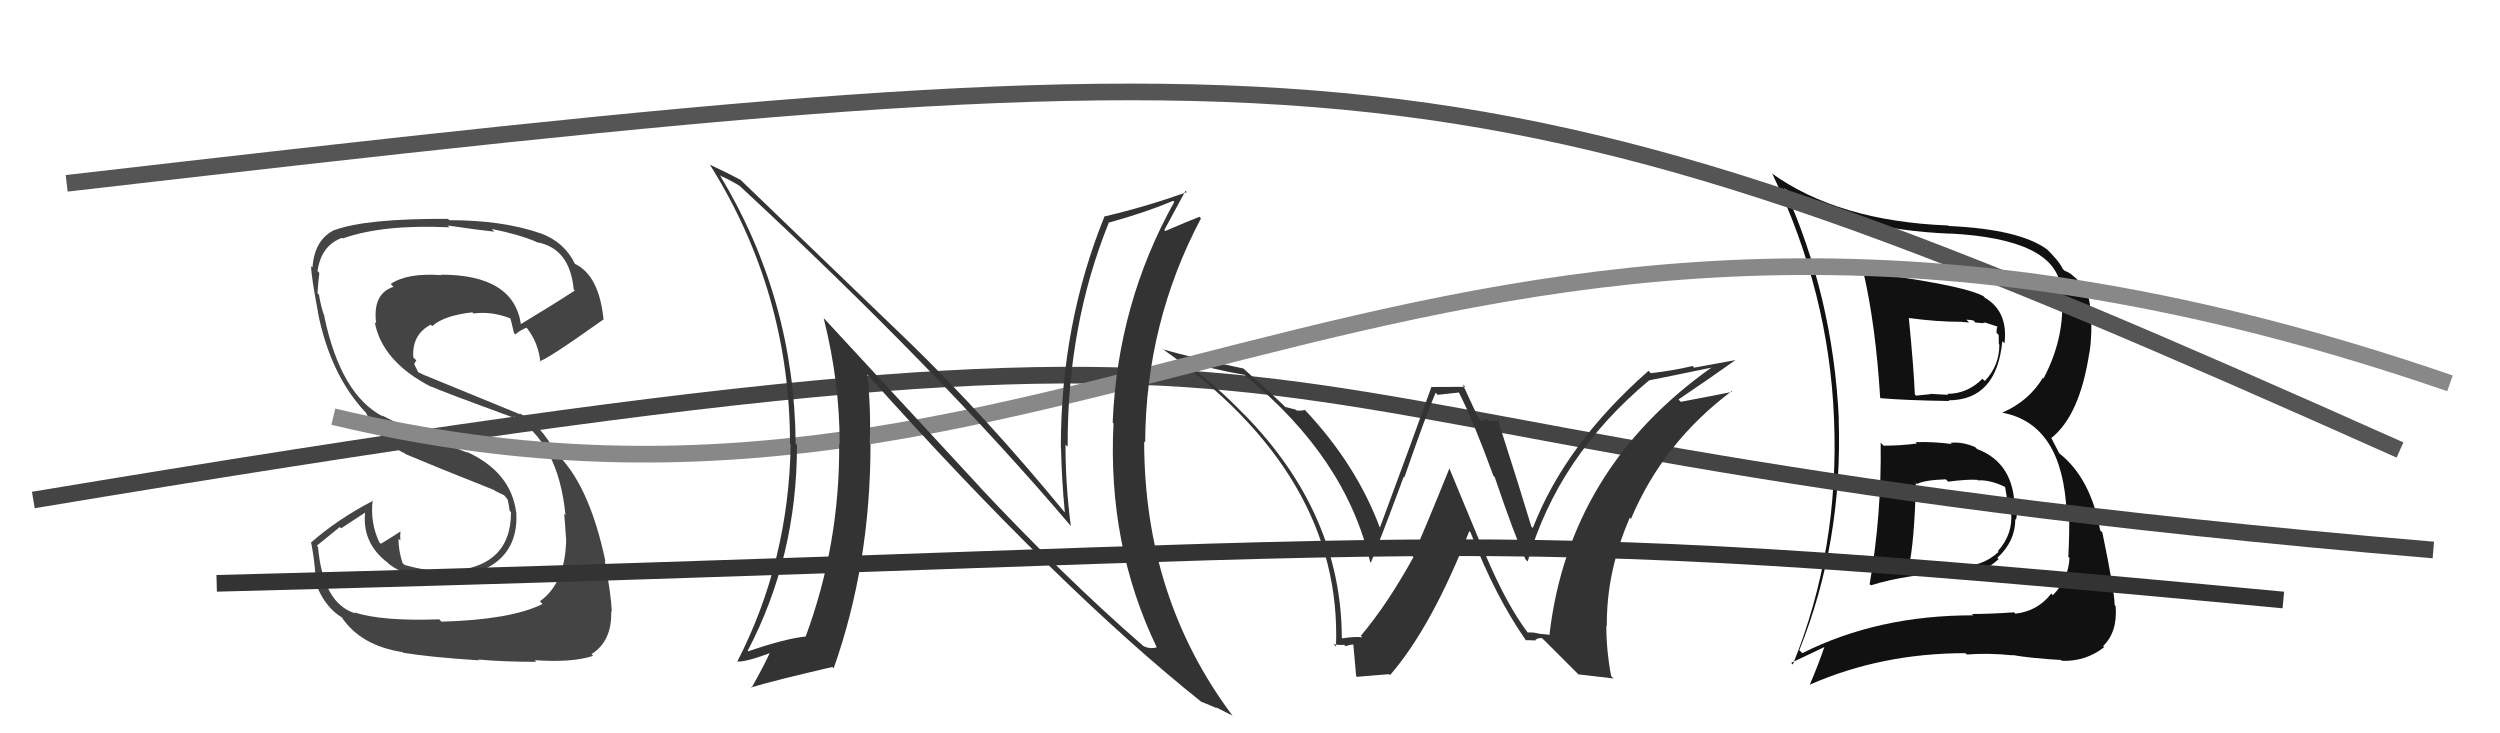
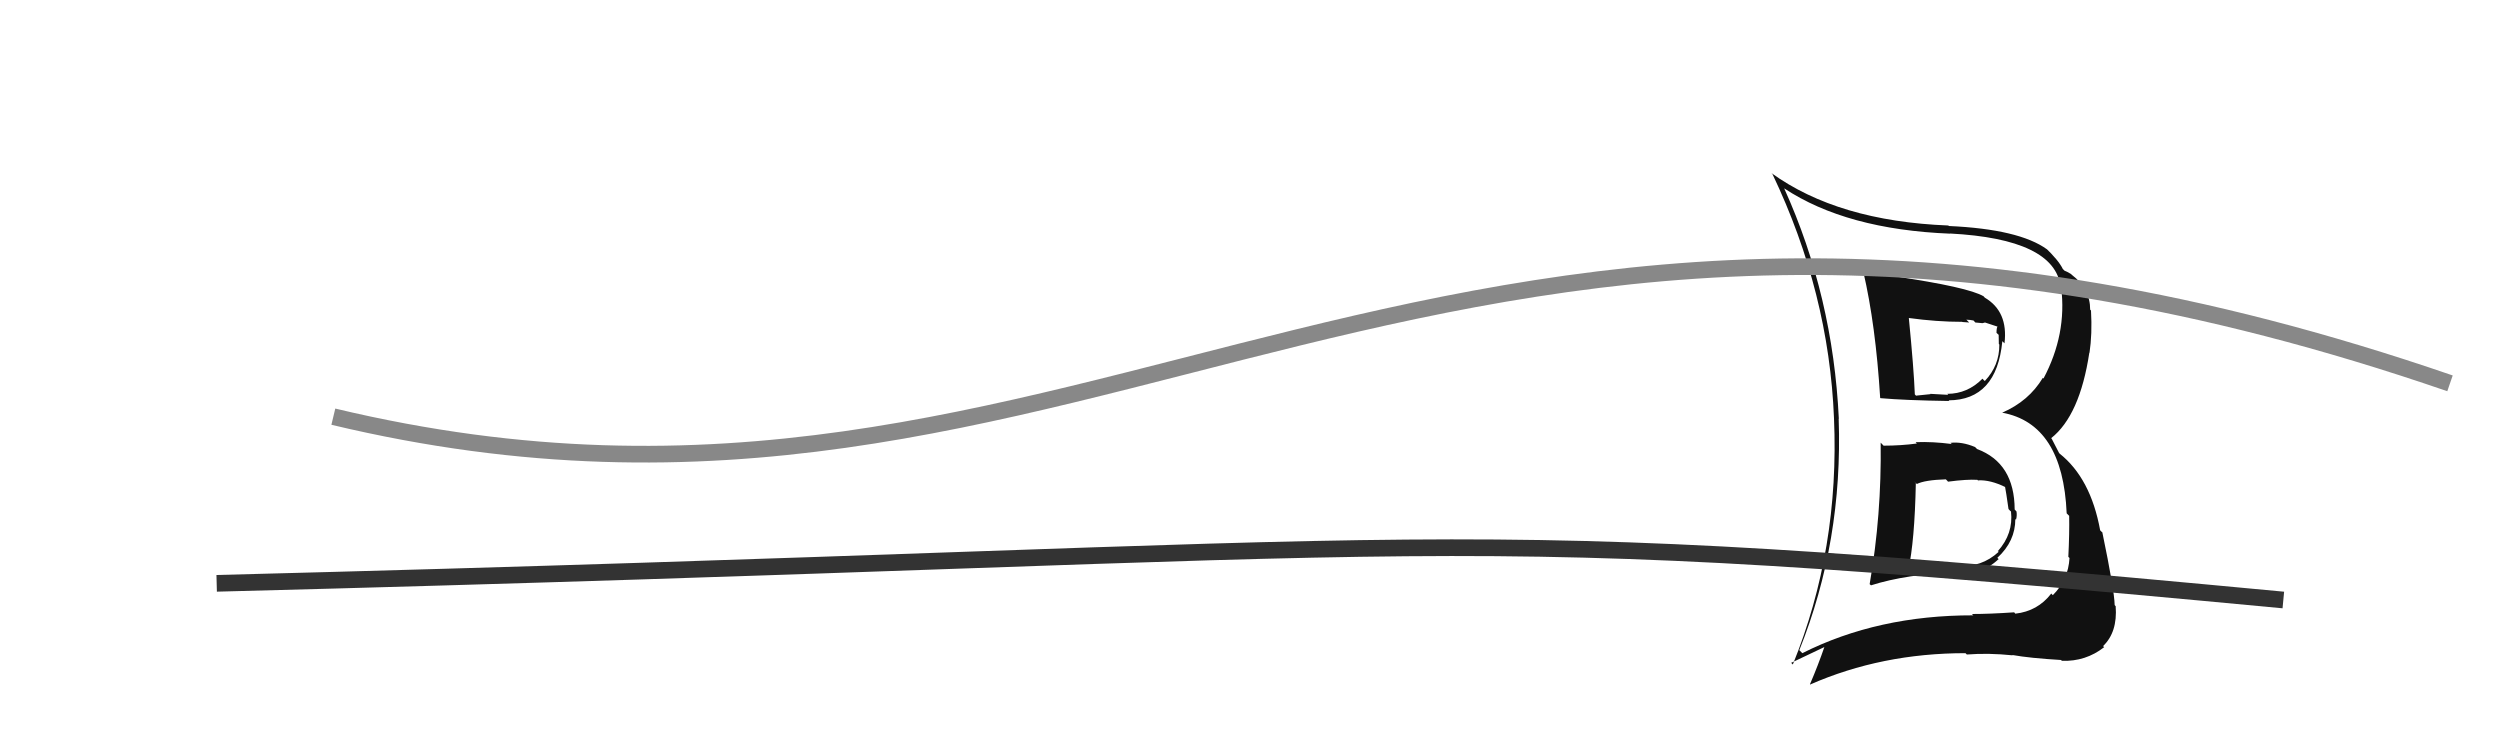
<svg xmlns="http://www.w3.org/2000/svg" width="150" height="44" viewBox="0,0,150,44">
-   <path fill="#444" d="M26.32 37.13L26.42 37.23L26.35 37.16Q22.89 37.28 21.26 36.74L21.41 36.90L21.31 36.80Q19.39 36.21 19.08 32.82L19.01 32.74L20.39 31.62L20.47 31.70Q21.23 31.19 21.99 30.70L21.88 30.60L21.92 30.64Q21.67 32.56 23.27 33.77L23.37 33.87L23.33 33.83Q24.58 34.82 26.71 34.63L26.68 34.59L26.81 34.72Q31.17 34.28 30.98 30.74L30.91 30.68L30.97 30.74Q30.66 28.33 28.03 27.12L28.20 27.28L28.09 27.17Q25.27 26.14 22.91 24.92L22.93 24.94L22.96 24.98Q20.45 23.68 19.46 19.00L19.40 18.94L19.48 19.01Q19.26 18.45 19.14 17.69L19.17 17.71L19.05 17.60Q19.09 16.95 19.16 16.38L19.09 16.30L19.05 16.27Q19.27 14.73 20.52 14.27L20.59 14.34L20.56 14.31Q22.97 13.45 26.97 13.64L26.93 13.60L26.85 13.53Q28.86 13.82 29.66 13.90L29.57 13.81L29.51 13.74Q31.12 14.06 32.18 14.51L32.18 14.51L32.19 14.53Q34.19 14.88 34.42 17.36L34.39 17.33L34.49 17.43Q33.43 18.13 31.23 19.46L31.30 19.53L31.26 19.49Q30.84 16.48 26.46 16.48L26.44 16.46L26.49 16.51Q24.43 16.36 23.44 17.04L23.63 17.23L23.61 17.21Q22.34 17.62 22.57 19.41L22.55 19.39L22.48 19.31Q22.92 21.70 25.89 23.22L25.73 23.06L25.85 23.18Q26.43 23.46 30.93 25.10L30.74 24.91L30.77 24.94Q33.51 26.54 33.93 30.92L33.87 30.86L33.84 30.83Q33.88 31.02 33.96 32.28L33.99 32.31L33.97 32.29Q33.95 34.97 32.39 36.08L32.47 36.15L32.55 36.24Q30.68 37.18 26.49 37.30ZM28.84 39.72L28.68 39.56L28.69 39.57Q30.20 39.71 32.18 39.71L32.18 39.71L32.08 39.61Q34.33 39.77 35.59 39.35L35.43 39.20L35.49 39.25Q36.74 38.45 36.67 36.66L36.61 36.61L36.71 36.71Q36.67 35.71 36.29 33.66L36.20 33.57L36.33 33.70Q35.33 28.93 33.24 27.07L33.20 27.02L33.32 27.15Q32.48 25.51 31.15 24.78L31.23 24.87L25.74 22.62L25.75 22.62Q25.52 22.55 25.07 22.32L25.10 22.35L24.85 21.84L24.98 21.62L24.80 21.45Q24.70 20.09 25.84 19.48L25.93 19.56L25.93 19.57Q26.63 18.93 28.34 18.74L28.29 18.69L28.41 18.81Q29.52 18.66 30.66 19.12L30.70 19.16L30.61 19.07Q30.65 19.15 30.84 19.99L30.82 19.96L30.93 20.07Q31.08 19.89 31.58 19.66L31.59 19.67L31.62 19.69Q32.31 20.58 32.42 21.72L32.51 21.80L32.36 21.66Q32.57 21.75 36.22 19.16L36.21 19.15L36.21 19.15Q35.94 16.51 34.49 15.83L34.45 15.79L34.50 15.84Q33.87 14.52 32.42 13.99L32.47 14.04L32.43 14.00Q30.16 13.21 26.96 13.21L26.98 13.23L26.88 13.13Q21.95 13.11 20.09 13.80L20.13 13.84L20.08 13.79Q18.87 14.37 18.75 16.04L18.75 16.04L18.67 15.96Q18.66 16.52 19.08 18.73L19.13 18.78L19.07 18.73Q19.83 22.56 22.00 24.81L21.95 24.76L21.97 24.79Q22.80 26.53 24.31 27.21L24.31 27.22L24.34 27.25Q25.77 27.86 29.69 29.42L29.69 29.42L29.69 29.45L30.24 29.71L30.43 29.93L30.45 29.95Q30.54 30.31 30.58 30.65L30.58 30.65L30.66 30.73Q30.67 34.13 26.75 34.28L26.82 34.35L26.73 34.26Q25.55 34.27 24.26 33.89L24.20 33.82L24.15 33.78Q23.91 33.04 23.91 32.32L23.86 32.27L24.02 32.43Q24.00 32.14 24.03 31.87L24.02 31.86L24.04 31.88Q23.65 32.14 22.85 32.63L22.69 32.47L22.76 32.54Q22.20 31.37 22.36 30.00L22.33 29.98L22.39 30.04Q20.24 31.16 18.64 32.57L18.78 32.71L18.68 32.61Q18.86 33.55 18.93 34.57L18.91 34.55L18.76 34.40Q19.27 36.32 20.57 37.08L20.39 36.91L20.48 37.00Q21.62 38.74 24.17 39.13L24.27 39.22L24.22 39.17Q25.80 39.43 28.73 39.62Z" />
  <path fill="#111" d="M112.97 26.70L112.96 26.68L112.84 26.56Q112.90 30.89 112.18 35.04L112.18 35.05L112.26 35.12Q114.40 34.44 117.48 34.33L117.44 34.29L117.45 34.30Q118.85 34.56 119.91 33.55L119.95 33.58L119.84 33.47Q120.92 32.48 120.92 31.14L120.94 31.16L120.96 31.18Q121.03 30.95 120.99 30.69L121.01 30.71L120.88 30.57Q120.87 27.78 118.62 26.94L118.49 26.81L118.50 26.82Q117.71 26.49 117.03 26.57L117.18 26.71L117.10 26.64Q115.96 26.49 114.94 26.53L115.01 26.61L115.02 26.61Q114.05 26.74 113.02 26.74ZM111.76 16.27L111.61 16.12L111.80 16.31Q112.54 19.49 112.81 23.87L112.91 23.97L112.83 23.89Q114.29 24.02 116.96 24.06L116.97 24.07L116.91 24.02Q119.80 24.01 120.14 20.47L120.22 20.55L120.27 20.60Q120.50 18.69 119.09 17.86L118.96 17.72L119.02 17.78Q118.09 17.23 113.67 16.58L113.61 16.52L113.61 16.52Q112.70 16.53 111.79 16.30ZM108.01 39.06L108.01 39.06L107.96 39.01Q110.58 32.49 110.32 25.11L110.26 25.05L110.33 25.13Q109.98 17.77 107.05 11.30L106.92 11.17L107.05 11.30Q110.78 13.77 117.01 14.02L116.97 13.98L116.99 14.01Q123.30 14.34 123.64 17.23L123.56 17.14L123.67 17.25Q124.02 20.05 122.61 22.71L122.62 22.72L122.57 22.67Q121.73 24.07 120.13 24.76L120.25 24.87L120.13 24.76Q123.77 25.43 124.00 30.80L124.09 30.89L124.15 30.95Q124.17 32.00 124.10 33.41L124.03 33.34L124.17 33.48Q124.10 34.78 123.17 35.71L123.06 35.60L123.07 35.62Q122.26 36.67 120.92 36.82L120.84 36.73L120.84 36.74Q119.38 36.84 118.31 36.84L118.30 36.83L118.40 36.92Q112.67 36.91 108.14 39.19ZM120.76 39.32L120.92 39.48L120.74 39.30Q121.80 39.49 123.67 39.60L123.64 39.57L123.71 39.65Q125.14 39.70 126.25 38.83L126.11 38.69L126.18 38.77Q127.06 37.93 126.94 36.37L126.90 36.33L126.88 36.30Q126.86 35.41 126.14 31.94L126.10 31.91L126.01 31.82Q125.44 28.69 123.57 27.21L123.54 27.17L123.10 26.32L123.07 26.29Q124.79 24.93 125.36 21.16L125.23 21.03L125.37 21.17Q125.54 20.04 125.46 18.63L125.35 18.52L125.41 18.58Q125.41 17.33 124.31 16.49L124.24 16.42L124.26 16.44Q123.99 16.28 123.87 16.24L123.90 16.27L123.77 16.14Q123.52 15.62 122.68 14.82L122.68 14.82L122.82 14.96Q121.15 13.75 116.93 13.56L116.92 13.55L116.90 13.53Q110.28 13.27 106.28 10.38L106.40 10.50L106.35 10.45Q109.74 17.56 110.04 25.10L109.87 24.93L110.04 25.10Q110.38 32.94 107.57 39.87L107.47 39.77L109.51 38.80L109.48 38.77Q109.09 39.91 108.60 41.05L108.68 41.13L108.61 41.07Q112.90 39.19 117.93 39.19L118.01 39.27L118.01 39.27Q119.31 39.17 120.76 39.32ZM118.70 28.84L118.74 28.89L118.67 28.82Q119.43 28.78 120.35 29.24L120.34 29.23L120.30 29.19Q120.36 29.48 120.51 30.54L120.59 30.63L120.66 30.69Q120.81 32.02 119.87 33.07L119.79 32.99L119.92 33.11Q118.89 34.06 117.48 33.95L117.60 34.07L116.12 34.18L116.02 34.08Q115.35 34.22 114.63 34.33L114.62 34.33L114.50 34.20Q114.88 32.45 114.95 28.99L114.84 28.87L115.01 29.04Q115.49 28.80 116.75 28.76L116.84 28.85L116.88 28.90Q118.03 28.75 118.64 28.79ZM117.71 19.29L117.74 19.32L118.15 19.35L117.98 19.18Q118.22 19.19 118.41 19.23L118.52 19.35L118.95 19.39L119.10 19.35L119.89 19.61L119.86 19.58Q119.79 19.66 119.79 19.97L119.92 20.09L119.93 20.64L119.96 20.67Q119.97 21.93 119.09 22.86L119.02 22.80L118.95 22.72Q118.05 23.63 116.84 23.63L116.91 23.71L116.89 23.69Q115.81 23.63 115.81 23.63L115.82 23.64L115.82 23.65Q114.64 23.76 114.98 23.76L114.83 23.60L114.89 23.67Q114.83 22.13 114.53 19.08L114.62 19.18L114.53 19.08Q116.20 19.31 117.73 19.31Z" />
-   <path d="M2 30 C92 15,63 26,146 33" stroke="#444" fill="none" />
-   <path d="M4 11 C82 2,88 2,144 27" stroke="#555" fill="none" />
-   <path fill="#333" d="M91.64 37.93L91.65 37.95L91.70 38.00Q90.41 36.32 89.11 33.24L89.08 33.21L86.94 28.05L86.97 28.09Q85.36 32.08 84.76 33.37L84.71 33.33L84.81 33.42Q83.25 36.25 81.65 38.15L81.67 38.17L81.74 38.24Q81.30 38.18 80.54 38.30L80.46 38.21L80.51 38.27Q80.48 30.81 74.66 24.87L74.63 24.85L74.63 24.85Q73.03 23.17 71.01 21.69L70.90 21.57L70.90 21.58Q72.80 22.18 74.67 22.49L74.73 22.54L74.74 22.56Q80.76 27.47 82.21 33.72L82.23 33.74L82.25 33.76Q83.04 31.81 84.22 28.61L84.37 28.76L84.26 28.65Q85.57 24.86 86.14 23.56L86.26 23.69L87.53 23.55L87.53 23.54Q88.41 25.27 89.60 28.54L89.60 28.55L89.68 28.62Q90.88 32.15 91.53 33.56L91.58 33.61L91.66 33.69Q93.47 27.39 98.95 22.82L98.92 22.80L98.95 22.82Q100.03 22.61 102.77 22.04L102.90 22.17L102.75 22.01Q94.15 28.07 92.97 38.05L93.01 38.09L92.42 38.03L92.43 38.04Q92.00 37.92 91.66 37.95ZM94.69 40.46L96.82 40.71L96.67 40.57Q96.38 39.06 96.38 37.54L96.39 37.55L96.41 37.56Q96.38 34.30 97.79 31.06L97.76 31.04L97.86 31.13Q99.79 26.55 103.90 23.47L103.79 23.36L103.94 23.51Q102.71 23.76 100.84 24.11L100.84 24.10L100.71 23.97Q102.86 22.51 104.15 21.59L104.16 21.60L101.65 22.06L101.55 21.96Q100.39 22.24 99.05 22.39L99.00 22.34L98.91 22.25Q93.91 26.65 91.97 31.68L91.86 31.57L91.88 31.59Q91.23 29.42 89.86 25.15L89.85 25.15L89.95 25.24Q89.62 25.25 89.35 25.25L89.23 25.14L88.83 25.26L88.80 25.23Q88.56 24.81 87.76 23.05L87.92 23.21L85.87 23.22L85.88 23.23Q84.89 26.01 82.80 31.64L82.73 31.58L82.78 31.63Q81.36 27.84 78.27 24.57L78.29 24.59L78.29 24.59Q78.10 24.66 77.80 24.63L77.75 24.58L77.13 24.42L77.25 24.54Q76.25 23.58 74.46 21.98L74.48 22.00L74.60 22.11Q71.42 21.44 69.74 20.95L69.69 20.89L69.67 20.88Q80.54 28.47 80.16 38.79L80.05 38.68L80.01 38.64Q80.28 38.72 80.65 38.69L80.54 38.58L80.73 38.77Q81.03 38.67 81.22 38.67L81.16 38.61L81.20 38.65Q81.18 38.47 81.37 40.57L81.41 40.61L83.35 40.45L83.40 40.51Q85.91 37.61 88.16 31.86L88.15 31.86L88.23 31.94Q89.70 35.77 91.57 38.44L91.48 38.34L91.54 38.41Q91.88 38.41 92.15 38.43L92.07 38.35L92.12 38.40Q92.25 38.28 92.51 38.28L92.70 38.46L94.76 40.52Z" />
  <path d="M13 35 C91 33,84 31,137 36" stroke="#333" fill="none" />
  <path d="M20 25 C66 36,86 2,147 23" stroke="#888" fill="none" />
-   <path fill="#333" d="M58.82 29.25L49.53 19.20L49.42 19.09Q50.38 22.90 50.38 26.63L50.27 26.53L50.35 26.61Q50.40 32.63 48.34 38.19L48.27 38.11L48.35 38.19Q47.13 38.31 44.89 39.08L44.92 39.11L44.86 39.05Q47.82 33.41 47.82 26.71L47.83 26.71L47.74 26.62Q47.67 17.91 43.18 10.49L43.30 10.61L43.25 10.56Q43.69 10.74 44.38 11.15L44.39 11.17L44.29 11.07Q56.40 22.30 64.24 31.55L64.41 31.73L64.25 31.56Q63.93 29.11 63.93 26.68L63.97 26.72L64.06 26.80Q64.03 19.53 66.54 13.33L66.43 13.23L66.56 13.35Q68.79 12.73 70.39 12.05L70.53 12.18L70.46 12.11Q67.06 18.19 66.76 25.35L66.89 25.49L66.81 25.40Q66.44 32.68 69.41 38.85L69.58 39.02L69.40 38.84Q69.03 38.96 68.61 38.77L68.49 38.66L68.52 38.69Q63.86 34.64 58.65 29.08L58.79 29.23ZM72.22 42.24L72.18 42.20L72.09 42.11Q72.60 42.31 73.02 42.50L72.95 42.43L73.97 42.95L73.92 42.90Q68.65 35.84 68.65 26.48L68.67 26.51L68.71 26.54Q68.75 19.35 72.06 13.10L71.95 12.99L71.96 13.01Q71.33 13.25 69.92 13.86L70.03 13.97L69.86 13.80Q70.29 13.01 71.13 11.45L71.22 11.54L71.21 11.53Q68.74 12.41 66.30 12.98L66.35 13.03L66.28 12.96Q63.65 19.43 63.65 26.85L63.71 26.91L63.66 26.86Q63.70 28.76 63.89 30.74L63.78 30.63L63.88 30.74Q59.15 24.98 54.39 20.37L54.47 20.45L44.41 10.77L44.43 10.79Q43.83 10.46 42.61 9.89L42.55 9.83L42.58 9.86Q47.40 17.53 47.40 26.62L47.48 26.71L47.44 26.66Q47.33 33.67 44.24 39.69L44.25 39.70L44.24 39.69Q44.72 39.74 46.35 39.13L46.24 39.02L46.25 39.03Q45.92 39.80 45.08 41.29L45.13 41.34L45.05 41.25Q46.47 40.82 49.94 40.02L49.92 39.99L50.02 40.10Q52.23 33.85 52.23 26.66L52.24 26.67L52.18 26.61Q52.27 24.61 52.04 22.47L52.09 22.52L52.02 22.45Q63.53 35.30 72.13 42.15Z" />
</svg>